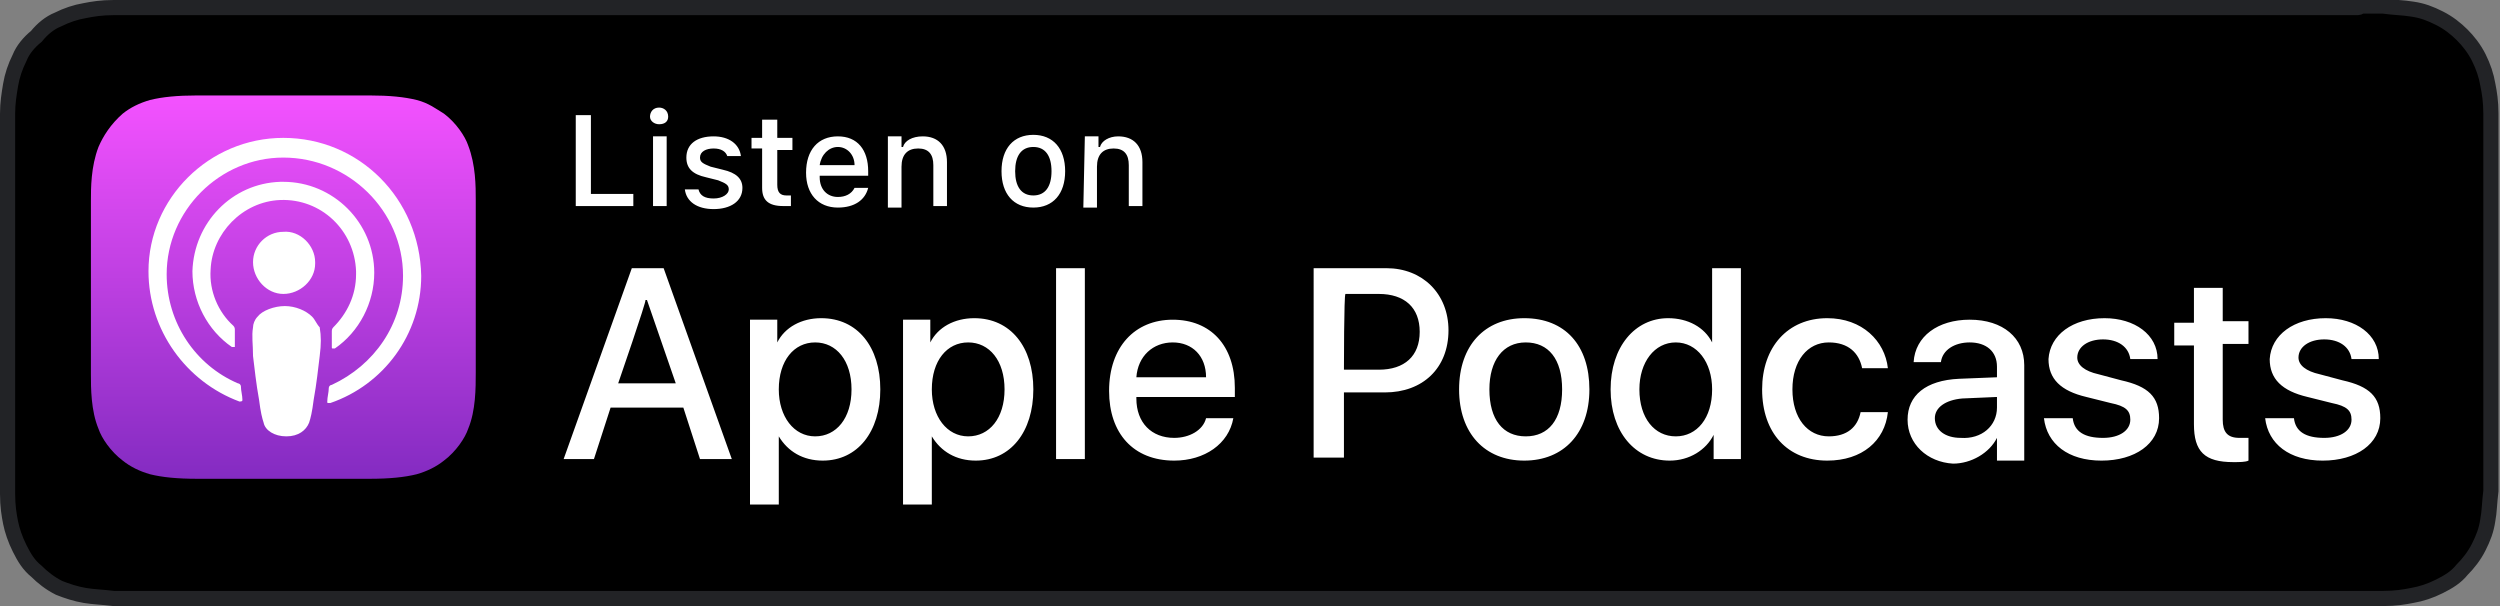
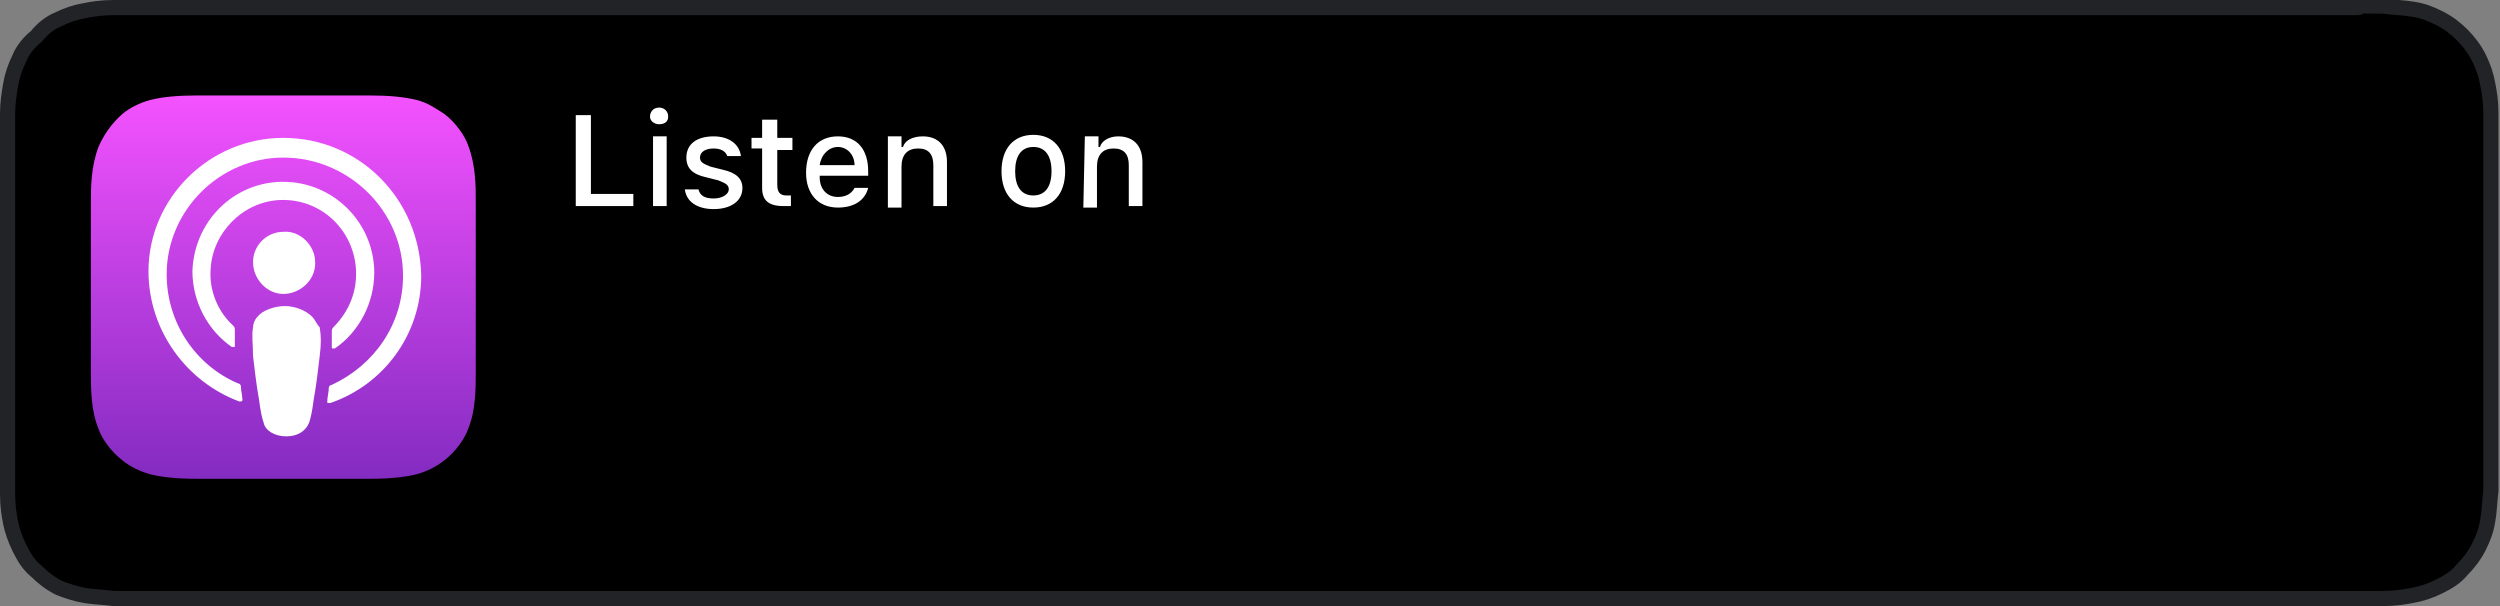
<svg xmlns="http://www.w3.org/2000/svg" version="1.1" id="Layer_1" x="0px" y="0px" width="165px" height="40px" viewBox="0 0 165 40" enable-background="new 0 0 165 40" xml:space="preserve">
  <rect x="0" y="0" width="165" height="40" fill="#808080" stroke="none" />
  <title>spotify-podcast-badge-blk-grn-165x40</title>
  <desc>Created with Sketch.</desc>
  <path id="Path" fill-rule="evenodd" clip-rule="evenodd" stroke="#222326" d="M155.5,0.5H9.5c-0.3,0-0.4,0-0.6,0c-0.2,0-0.3,0-0.5,0  c-0.1,0-0.1,0-0.3,0c-0.1,0-0.2,0-0.4,0c-0.1,0-0.1,0-0.2,0c-0.8,0-1.4,0.1-1.9,0.2C5,0.8,4.4,1,3.8,1.3C3.3,1.5,2.8,1.9,2.4,2.4  C1.9,2.8,1.5,3.3,1.3,3.8C1,4.4,0.8,5,0.7,5.6C0.6,6.2,0.5,6.8,0.5,7.5c0,0.1,0,0.3,0,0.5c0,0.1,0,0.1,0,0.2c0,0.1,0,0.1,0,0.3  c0,0.5,0,0.5,0,1.1v20.9c0,0.4,0,0.4,0,0.9c0,0.1,0,0.1,0,0.2c0,0.2,0,0.2,0,0.3c0,0.1,0,0.1,0,0.2c0,0.2,0,0.3,0,0.5  c0,0.8,0.1,1.4,0.2,1.9C0.8,35,1,35.6,1.3,36.2c0.3,0.6,0.6,1.1,1.1,1.5c0.4,0.4,0.9,0.8,1.5,1.1C4.4,39,5,39.2,5.6,39.3  c0.6,0.1,1.1,0.1,1.9,0.2c0.3,0,0.6,0,0.9,0c0.2,0,0.3,0,0.5,0c0.2,0,0.3,0,0.6,0h145.9c0.3,0,0.4,0,0.5,0c0.2,0,0.4,0,0.5,0  c0.3,0,0.6,0,0.9,0c0.8,0,1.4-0.1,1.9-0.2c0.6-0.1,1.2-0.3,1.8-0.6c0.6-0.3,1.1-0.6,1.5-1.1c0.4-0.4,0.8-0.9,1.1-1.5  c0.3-0.6,0.5-1.1,0.6-1.8c0.1-0.5,0.1-1.1,0.2-1.9c0-0.1,0-0.3,0-0.5c0-0.1,0-0.2,0-0.5c0-0.1,0-0.1,0-0.2c0-0.2,0-0.4,0-0.9V9.5  c0-0.5,0-0.8,0-1.1c0-0.2,0-0.3,0-0.5c0-0.2,0-0.3,0-0.4c0-0.8-0.1-1.4-0.2-1.9c-0.1-0.6-0.3-1.2-0.6-1.8c-0.3-0.6-0.7-1.1-1.1-1.5  c-0.4-0.4-0.9-0.8-1.5-1.1c-0.6-0.3-1.1-0.5-1.8-0.6c-0.6-0.1-1.2-0.1-1.9-0.2c-0.1,0-0.1,0-0.2,0c-0.1,0-0.1,0-0.3,0  c-0.2,0-0.3,0-0.5,0c-0.2,0-0.3,0-0.5,0C155.7,0.5,155.7,0.5,155.5,0.5z" />
  <g>
    <linearGradient id="SVGID_1_" gradientUnits="userSpaceOnUse" x1="18.729" y1="35.725" x2="18.729" y2="10.289" gradientTransform="matrix(1 0 0 -1 0 42)">
      <stop offset="0" style="stop-color:#F452FF" />
      <stop offset="1" style="stop-color:#832BC1" />
    </linearGradient>
-     <path fill-rule="evenodd" clip-rule="evenodd" fill="url(#SVGID_1_)" d="M30.9,28.3c-0.2,0.6-0.8,1.5-1.6,2.1   c-0.5,0.4-1.1,0.7-1.8,0.9c-0.8,0.2-1.8,0.3-3.1,0.3H13c-1.3,0-2.3-0.1-3.1-0.3c-0.7-0.2-1.3-0.5-1.8-0.9c-0.8-0.6-1.4-1.5-1.6-2.1   C6,27.1,6,25.6,6,24.7V13.3c0-0.9,0-2.3,0.5-3.6C6.8,9,7.3,8.2,8.1,7.5c0.5-0.4,1.1-0.7,1.8-0.9c0.8-0.2,1.8-0.3,3.1-0.3h11.4   c1.3,0,2.3,0.1,3.1,0.3c0.8,0.2,1.3,0.6,1.8,0.9c0.8,0.6,1.4,1.5,1.6,2.1c0.5,1.3,0.5,2.7,0.5,3.6v11.4   C31.4,25.6,31.4,27.1,30.9,28.3z" />
+     <path fill-rule="evenodd" clip-rule="evenodd" fill="url(#SVGID_1_)" d="M30.9,28.3c-0.2,0.6-0.8,1.5-1.6,2.1   c-0.5,0.4-1.1,0.7-1.8,0.9c-0.8,0.2-1.8,0.3-3.1,0.3H13c-1.3,0-2.3-0.1-3.1-0.3c-0.7-0.2-1.3-0.5-1.8-0.9c-0.8-0.6-1.4-1.5-1.6-2.1   C6,27.1,6,25.6,6,24.7V13.3c0-0.9,0-2.3,0.5-3.6C6.8,9,7.3,8.2,8.1,7.5c0.5-0.4,1.1-0.7,1.8-0.9c0.8-0.2,1.8-0.3,3.1-0.3h11.4   c1.3,0,2.3,0.1,3.1,0.3c0.8,0.2,1.3,0.6,1.8,0.9c0.8,0.6,1.4,1.5,1.6,2.1c0.5,1.3,0.5,2.7,0.5,3.6v11.4   C31.4,25.6,31.4,27.1,30.9,28.3" />
    <path fill="none" d="M30.9,28.3c-0.2,0.6-0.8,1.5-1.6,2.1c-0.5,0.4-1.1,0.7-1.8,0.9c-0.8,0.2-1.8,0.3-3.1,0.3H13   c-1.3,0-2.3-0.1-3.1-0.3c-0.7-0.2-1.3-0.5-1.8-0.9c-0.8-0.6-1.4-1.5-1.6-2.1C6,27.1,6,25.6,6,24.7V13.3c0-0.9,0-2.3,0.5-3.6   C6.8,9,7.3,8.2,8.1,7.5c0.5-0.4,1.1-0.7,1.8-0.9c0.8-0.2,1.8-0.3,3.1-0.3h11.4c1.3,0,2.3,0.1,3.1,0.3c0.8,0.2,1.3,0.6,1.8,0.9   c0.8,0.6,1.4,1.5,1.6,2.1c0.5,1.3,0.5,2.7,0.5,3.6v11.4C31.4,25.6,31.4,27.1,30.9,28.3z" />
    <path fill="#FFFFFF" d="M20.6,20.9c-0.4-0.4-1.1-0.7-1.8-0.7s-1.5,0.3-1.8,0.7c-0.2,0.2-0.3,0.5-0.3,0.7c-0.1,0.6,0,1.1,0,1.9   c0.1,0.8,0.2,1.8,0.4,2.9c0.1,0.8,0.2,1.2,0.3,1.5c0.1,0.5,0.7,0.9,1.5,0.9c0.8,0,1.3-0.4,1.5-0.9c0.1-0.3,0.2-0.7,0.3-1.5   c0.2-1.1,0.3-2.1,0.4-2.9c0.1-0.8,0.1-1.3,0-1.9C20.9,21.4,20.8,21.1,20.6,20.9L20.6,20.9z M16.7,17.3c0,1.1,0.9,2.1,2,2.1   c1.1,0,2.1-0.9,2.1-2c0,0,0-0.1,0-0.1c0-1.1-1-2.1-2.1-2C17.6,15.3,16.7,16.2,16.7,17.3L16.7,17.3z M18.7,9.1c-4.9,0-8.9,4-8.9,8.8   c0,3.9,2.5,7.3,6,8.6c0.1,0,0.2,0,0.2-0.1c0-0.3-0.1-0.6-0.1-0.9c0-0.1-0.1-0.2-0.2-0.2c-2.8-1.2-4.7-4-4.7-7.2   c0-4.2,3.5-7.7,7.7-7.7c4.3,0,7.9,3.5,7.9,7.8c0,3.2-1.9,5.9-4.7,7.2c-0.1,0-0.2,0.1-0.2,0.2c0,0.3-0.1,0.6-0.1,0.9   c0,0.1,0,0.1,0.1,0.1c0,0,0,0,0.1,0c3.5-1.2,6-4.5,6-8.4C27.7,13.1,23.7,9.1,18.7,9.1L18.7,9.1z M18.5,13.2c2.7-0.1,4.9,2,5,4.7   c0,0.1,0,0.1,0,0.2c0,1.4-0.6,2.6-1.5,3.5c-0.1,0.1-0.1,0.2-0.1,0.3c0,0.3,0,0.7,0,1c0,0.1,0,0.1,0.1,0.1c0,0,0.1,0,0.1,0   c1.6-1.1,2.6-3,2.6-5c0-3.3-2.7-6-6-6c-0.1,0-0.1,0-0.2,0c-3.2,0.1-5.7,2.7-5.8,5.9c0,2,1,3.9,2.6,5c0.1,0,0.1,0,0.2,0   c0,0,0,0,0-0.1c0-0.3,0-0.7,0-1c0-0.1,0-0.2-0.1-0.3c-1-0.9-1.6-2.3-1.5-3.7C14,15.4,16,13.3,18.5,13.2L18.5,13.2z" />
    <g>
-       <path fill="#FFFFFF" d="M45.1,26.9h-4.8l-1.1,3.4h-2l4.5-12.6h2.1l4.5,12.6h-2.1L45.1,26.9L45.1,26.9z M40.8,25.3h3.8l-1.9-5.5    h-0.1C42.7,19.8,40.8,25.3,40.8,25.3z M58.1,25.7c0,2.8-1.5,4.7-3.8,4.7c-1.3,0-2.3-0.6-2.9-1.6h0v4.5h-1.9V21.1h1.8v1.5h0    c0.5-1,1.6-1.6,2.9-1.6C56.6,21,58.1,22.9,58.1,25.7L58.1,25.7z M56.2,25.7c0-1.9-1-3.1-2.4-3.1c-1.4,0-2.4,1.2-2.4,3.1    c0,1.8,1,3.1,2.4,3.1C55.2,28.8,56.2,27.6,56.2,25.7z M68.2,25.7c0,2.8-1.5,4.7-3.8,4.7c-1.3,0-2.3-0.6-2.9-1.6h0v4.5h-1.9V21.1    h1.8v1.5h0c0.5-1,1.6-1.6,2.9-1.6C66.7,21,68.2,22.9,68.2,25.7L68.2,25.7z M66.3,25.7c0-1.9-1-3.1-2.4-3.1c-1.4,0-2.4,1.2-2.4,3.1    c0,1.8,1,3.1,2.4,3.1C65.3,28.8,66.3,27.6,66.3,25.7L66.3,25.7z M69.7,17.7h1.9v12.6h-1.9L69.7,17.7L69.7,17.7z M81.4,27.6    c-0.3,1.7-1.9,2.8-3.9,2.8c-2.7,0-4.3-1.8-4.3-4.6c0-2.9,1.7-4.7,4.2-4.7c2.5,0,4.1,1.7,4.1,4.5v0.6H75v0.1c0,1.6,1,2.6,2.5,2.6    c1,0,1.9-0.5,2.1-1.3L81.4,27.6L81.4,27.6z M75,24.9h4.6c0-1.4-0.9-2.3-2.2-2.3C76.1,22.6,75.1,23.5,75,24.9L75,24.9z M91.5,17.7    c2.4,0,4.1,1.7,4.1,4.1c0,2.5-1.7,4.1-4.2,4.1h-2.7v4.3h-2V17.7L91.5,17.7L91.5,17.7z M88.7,24.4H91c1.7,0,2.7-0.9,2.7-2.5    s-1-2.5-2.7-2.5h-2.2C88.7,19.4,88.7,24.4,88.7,24.4z M96.3,25.7c0-2.9,1.7-4.7,4.3-4.7c2.7,0,4.3,1.8,4.3,4.7    c0,2.9-1.7,4.7-4.3,4.7C98,30.4,96.3,28.6,96.3,25.7L96.3,25.7z M103.1,25.7c0-2-0.9-3.1-2.4-3.1c-1.5,0-2.4,1.2-2.4,3.1    c0,2,0.9,3.1,2.4,3.1S103.1,27.7,103.1,25.7L103.1,25.7z M106.3,25.7c0-2.8,1.6-4.7,3.8-4.7c1.3,0,2.4,0.6,2.9,1.6h0v-4.9h1.9    v12.6h-1.8v-1.6h0c-0.5,1-1.6,1.7-2.9,1.7C107.9,30.4,106.3,28.5,106.3,25.7L106.3,25.7z M108.2,25.7c0,1.9,1,3.1,2.4,3.1    c1.4,0,2.4-1.2,2.4-3.1c0-1.8-1-3.1-2.4-3.1C109.2,22.6,108.2,23.9,108.2,25.7L108.2,25.7z M122.9,24.3c-0.2-1-0.9-1.7-2.2-1.7    c-1.4,0-2.4,1.2-2.4,3.1c0,1.9,1,3.1,2.4,3.1c1.2,0,1.9-0.6,2.1-1.6h1.8c-0.2,1.9-1.7,3.2-4,3.2c-2.6,0-4.3-1.8-4.3-4.7    c0-2.8,1.7-4.7,4.3-4.7c2.3,0,3.8,1.5,4,3.3L122.9,24.3L122.9,24.3z M125.9,27.7c0-1.6,1.2-2.6,3.4-2.7l2.5-0.1v-0.7    c0-1-0.7-1.6-1.8-1.6c-1,0-1.8,0.5-1.9,1.3h-1.8c0.1-1.7,1.6-2.8,3.7-2.8c2.2,0,3.6,1.2,3.6,3v6.3h-1.8v-1.5h0    c-0.5,1-1.7,1.7-2.9,1.7C127.2,30.5,125.9,29.3,125.9,27.7L125.9,27.7z M131.8,26.9v-0.7l-2.3,0.1c-1.1,0.1-1.8,0.6-1.8,1.3    c0,0.8,0.7,1.3,1.7,1.3C130.8,29,131.8,28.1,131.8,26.9L131.8,26.9z M138.9,21c2,0,3.5,1.1,3.5,2.7h-1.8c-0.1-0.8-0.8-1.3-1.8-1.3    c-1,0-1.7,0.5-1.7,1.2c0,0.5,0.5,0.9,1.4,1.1l1.5,0.4c1.8,0.4,2.5,1.1,2.5,2.5c0,1.7-1.6,2.8-3.8,2.8c-2.2,0-3.6-1.1-3.8-2.8h1.9    c0.1,0.9,0.8,1.3,2,1.3c1.1,0,1.8-0.5,1.8-1.2c0-0.6-0.3-0.9-1.3-1.1l-1.6-0.4c-1.7-0.4-2.5-1.2-2.5-2.5    C135.3,22.1,136.8,21,138.9,21L138.9,21z M146.7,19v2.2h1.7v1.5h-1.7v5c0,0.8,0.3,1.2,1.1,1.2c0.2,0,0.5,0,0.6,0v1.5    c-0.2,0.1-0.6,0.1-1,0.1c-1.9,0-2.6-0.7-2.6-2.5v-5.2h-1.3v-1.5h1.3V19L146.7,19L146.7,19z M153.5,21c2,0,3.5,1.1,3.5,2.7h-1.8    c-0.1-0.8-0.8-1.3-1.8-1.3c-1,0-1.7,0.5-1.7,1.2c0,0.5,0.5,0.9,1.4,1.1l1.5,0.4c1.8,0.4,2.5,1.1,2.5,2.5c0,1.7-1.6,2.8-3.8,2.8    c-2.2,0-3.6-1.1-3.8-2.8h1.9c0.1,0.9,0.8,1.3,2,1.3c1.1,0,1.8-0.5,1.8-1.2c0-0.6-0.3-0.9-1.3-1.1l-1.6-0.4    c-1.7-0.4-2.5-1.2-2.5-2.5C149.9,22.1,151.4,21,153.5,21L153.5,21z" />
-     </g>
+       </g>
    <g>
      <path fill="#FFFFFF" d="M41.8,13.6h-3.8v-6H39v5.2h2.8C41.8,12.7,41.8,13.6,41.8,13.6z M42.9,7.7c0-0.3,0.2-0.6,0.6-0.6    c0.3,0,0.6,0.2,0.6,0.6c0,0.3-0.2,0.5-0.6,0.5C43.2,8.2,42.9,8,42.9,7.7L42.9,7.7z M43.1,9H44v4.6h-0.9C43.1,13.6,43.1,9,43.1,9z     M47.1,9c1,0,1.7,0.5,1.8,1.3H48c-0.1-0.3-0.4-0.5-0.9-0.5c-0.5,0-0.9,0.2-0.9,0.6c0,0.3,0.2,0.4,0.7,0.6l0.8,0.2    c0.9,0.2,1.3,0.6,1.3,1.2c0,0.9-0.8,1.4-1.9,1.4c-1.1,0-1.8-0.5-1.9-1.3h0.9c0.1,0.4,0.4,0.6,1,0.6c0.6,0,1-0.3,1-0.6    c0-0.3-0.2-0.4-0.7-0.6l-0.8-0.2c-0.9-0.2-1.3-0.6-1.3-1.3C45.3,9.5,46,9,47.1,9L47.1,9z M51.3,7.9v1.2h1v0.8h-1v2.3    c0,0.5,0.2,0.7,0.6,0.7c0.1,0,0.2,0,0.3,0v0.7c-0.1,0-0.3,0-0.5,0c-1,0-1.4-0.4-1.4-1.2V9.8h-0.7V9.1h0.7V7.9H51.3L51.3,7.9z     M57.3,12.4c-0.2,0.8-0.9,1.3-2,1.3c-1.3,0-2.1-0.9-2.1-2.3C53.2,9.9,54,9,55.3,9c1.3,0,2,0.9,2,2.3v0.3h-3.2v0.1    c0,0.8,0.5,1.3,1.2,1.3c0.5,0,0.9-0.2,1.1-0.6L57.3,12.4L57.3,12.4z M54.1,10.9h2.3c0-0.7-0.5-1.2-1.1-1.2    C54.7,9.7,54.2,10.2,54.1,10.9L54.1,10.9z M58.6,9h0.9v0.7h0.1C59.7,9.3,60.2,9,60.9,9c1,0,1.6,0.6,1.6,1.7v2.9h-0.9v-2.7    c0-0.7-0.3-1.1-1-1.1c-0.7,0-1.1,0.4-1.1,1.2v2.7h-0.9L58.6,9L58.6,9z M66.1,11.3c0-1.5,0.8-2.4,2.1-2.4c1.3,0,2.1,0.9,2.1,2.4    c0,1.5-0.8,2.4-2.1,2.4C66.9,13.7,66.1,12.8,66.1,11.3L66.1,11.3z M69.4,11.3c0-1-0.4-1.6-1.2-1.6c-0.8,0-1.2,0.6-1.2,1.6    c0,1,0.4,1.6,1.2,1.6C69,12.9,69.4,12.3,69.4,11.3L69.4,11.3z M71.6,9h0.9v0.7h0.1C72.7,9.3,73.2,9,73.8,9c1,0,1.6,0.6,1.6,1.7    v2.9h-0.9v-2.7c0-0.7-0.3-1.1-1-1.1c-0.7,0-1.1,0.4-1.1,1.2v2.7h-0.9L71.6,9L71.6,9z" />
    </g>
  </g>
</svg>